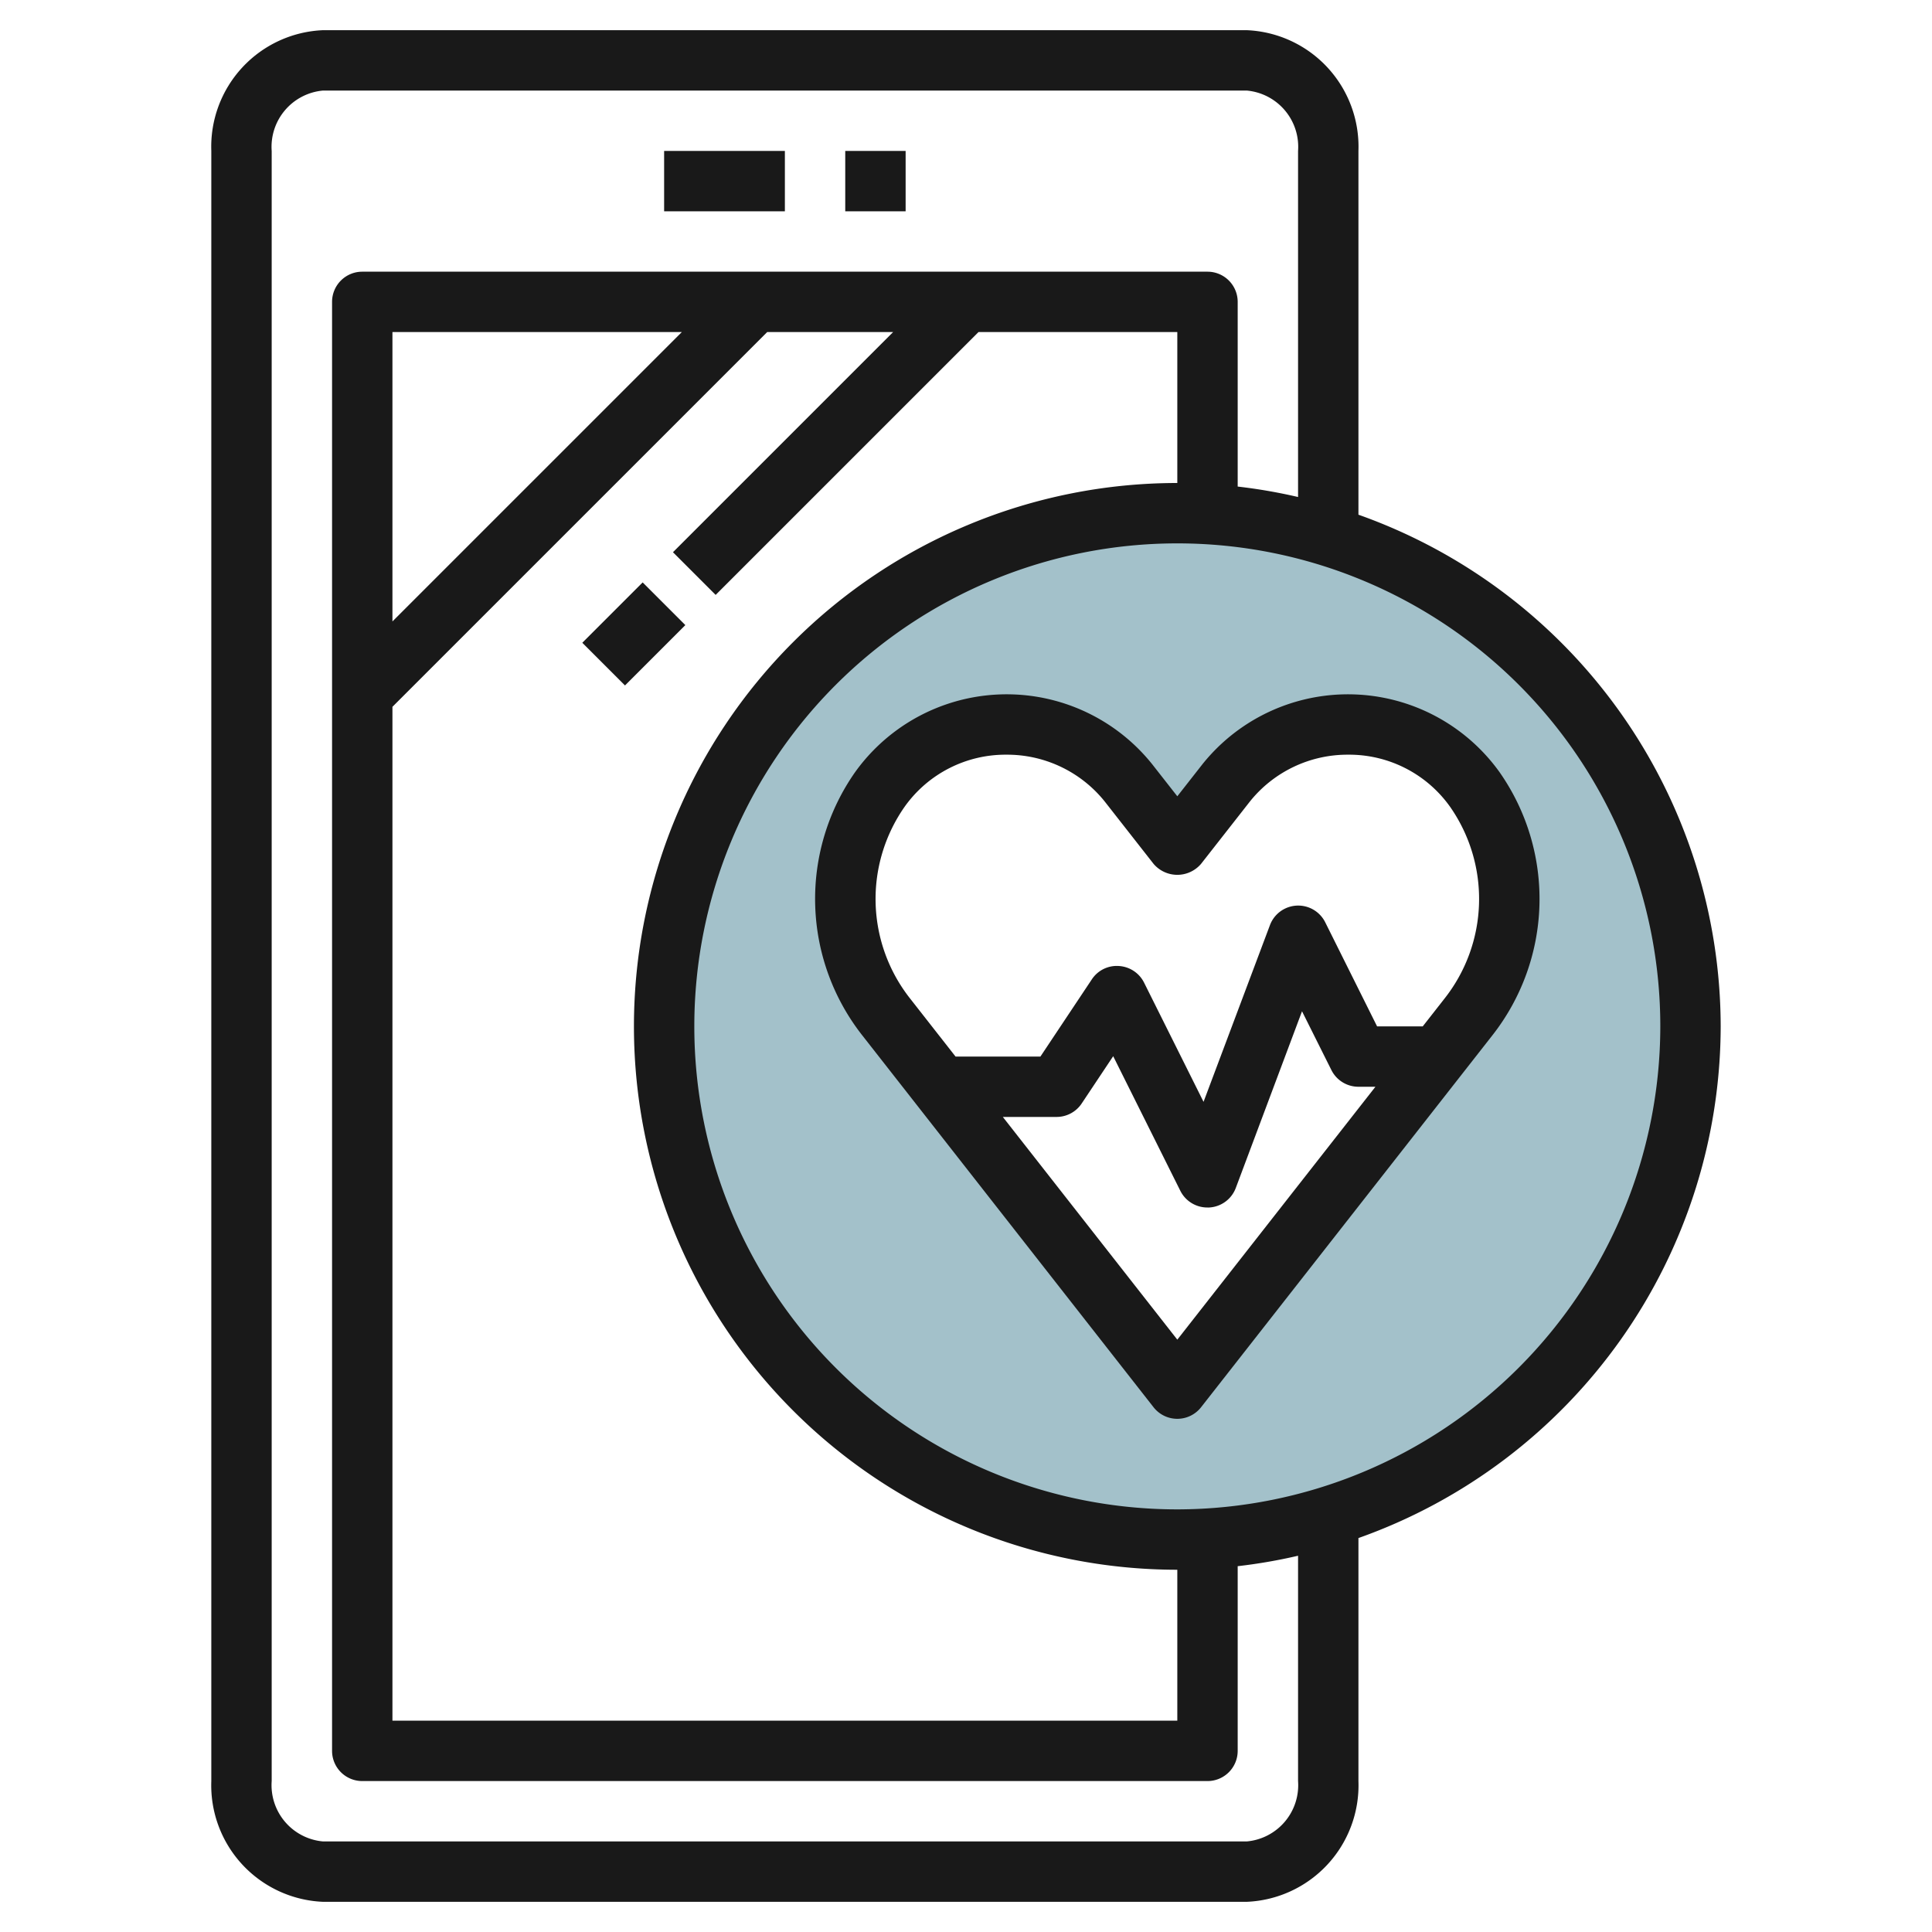
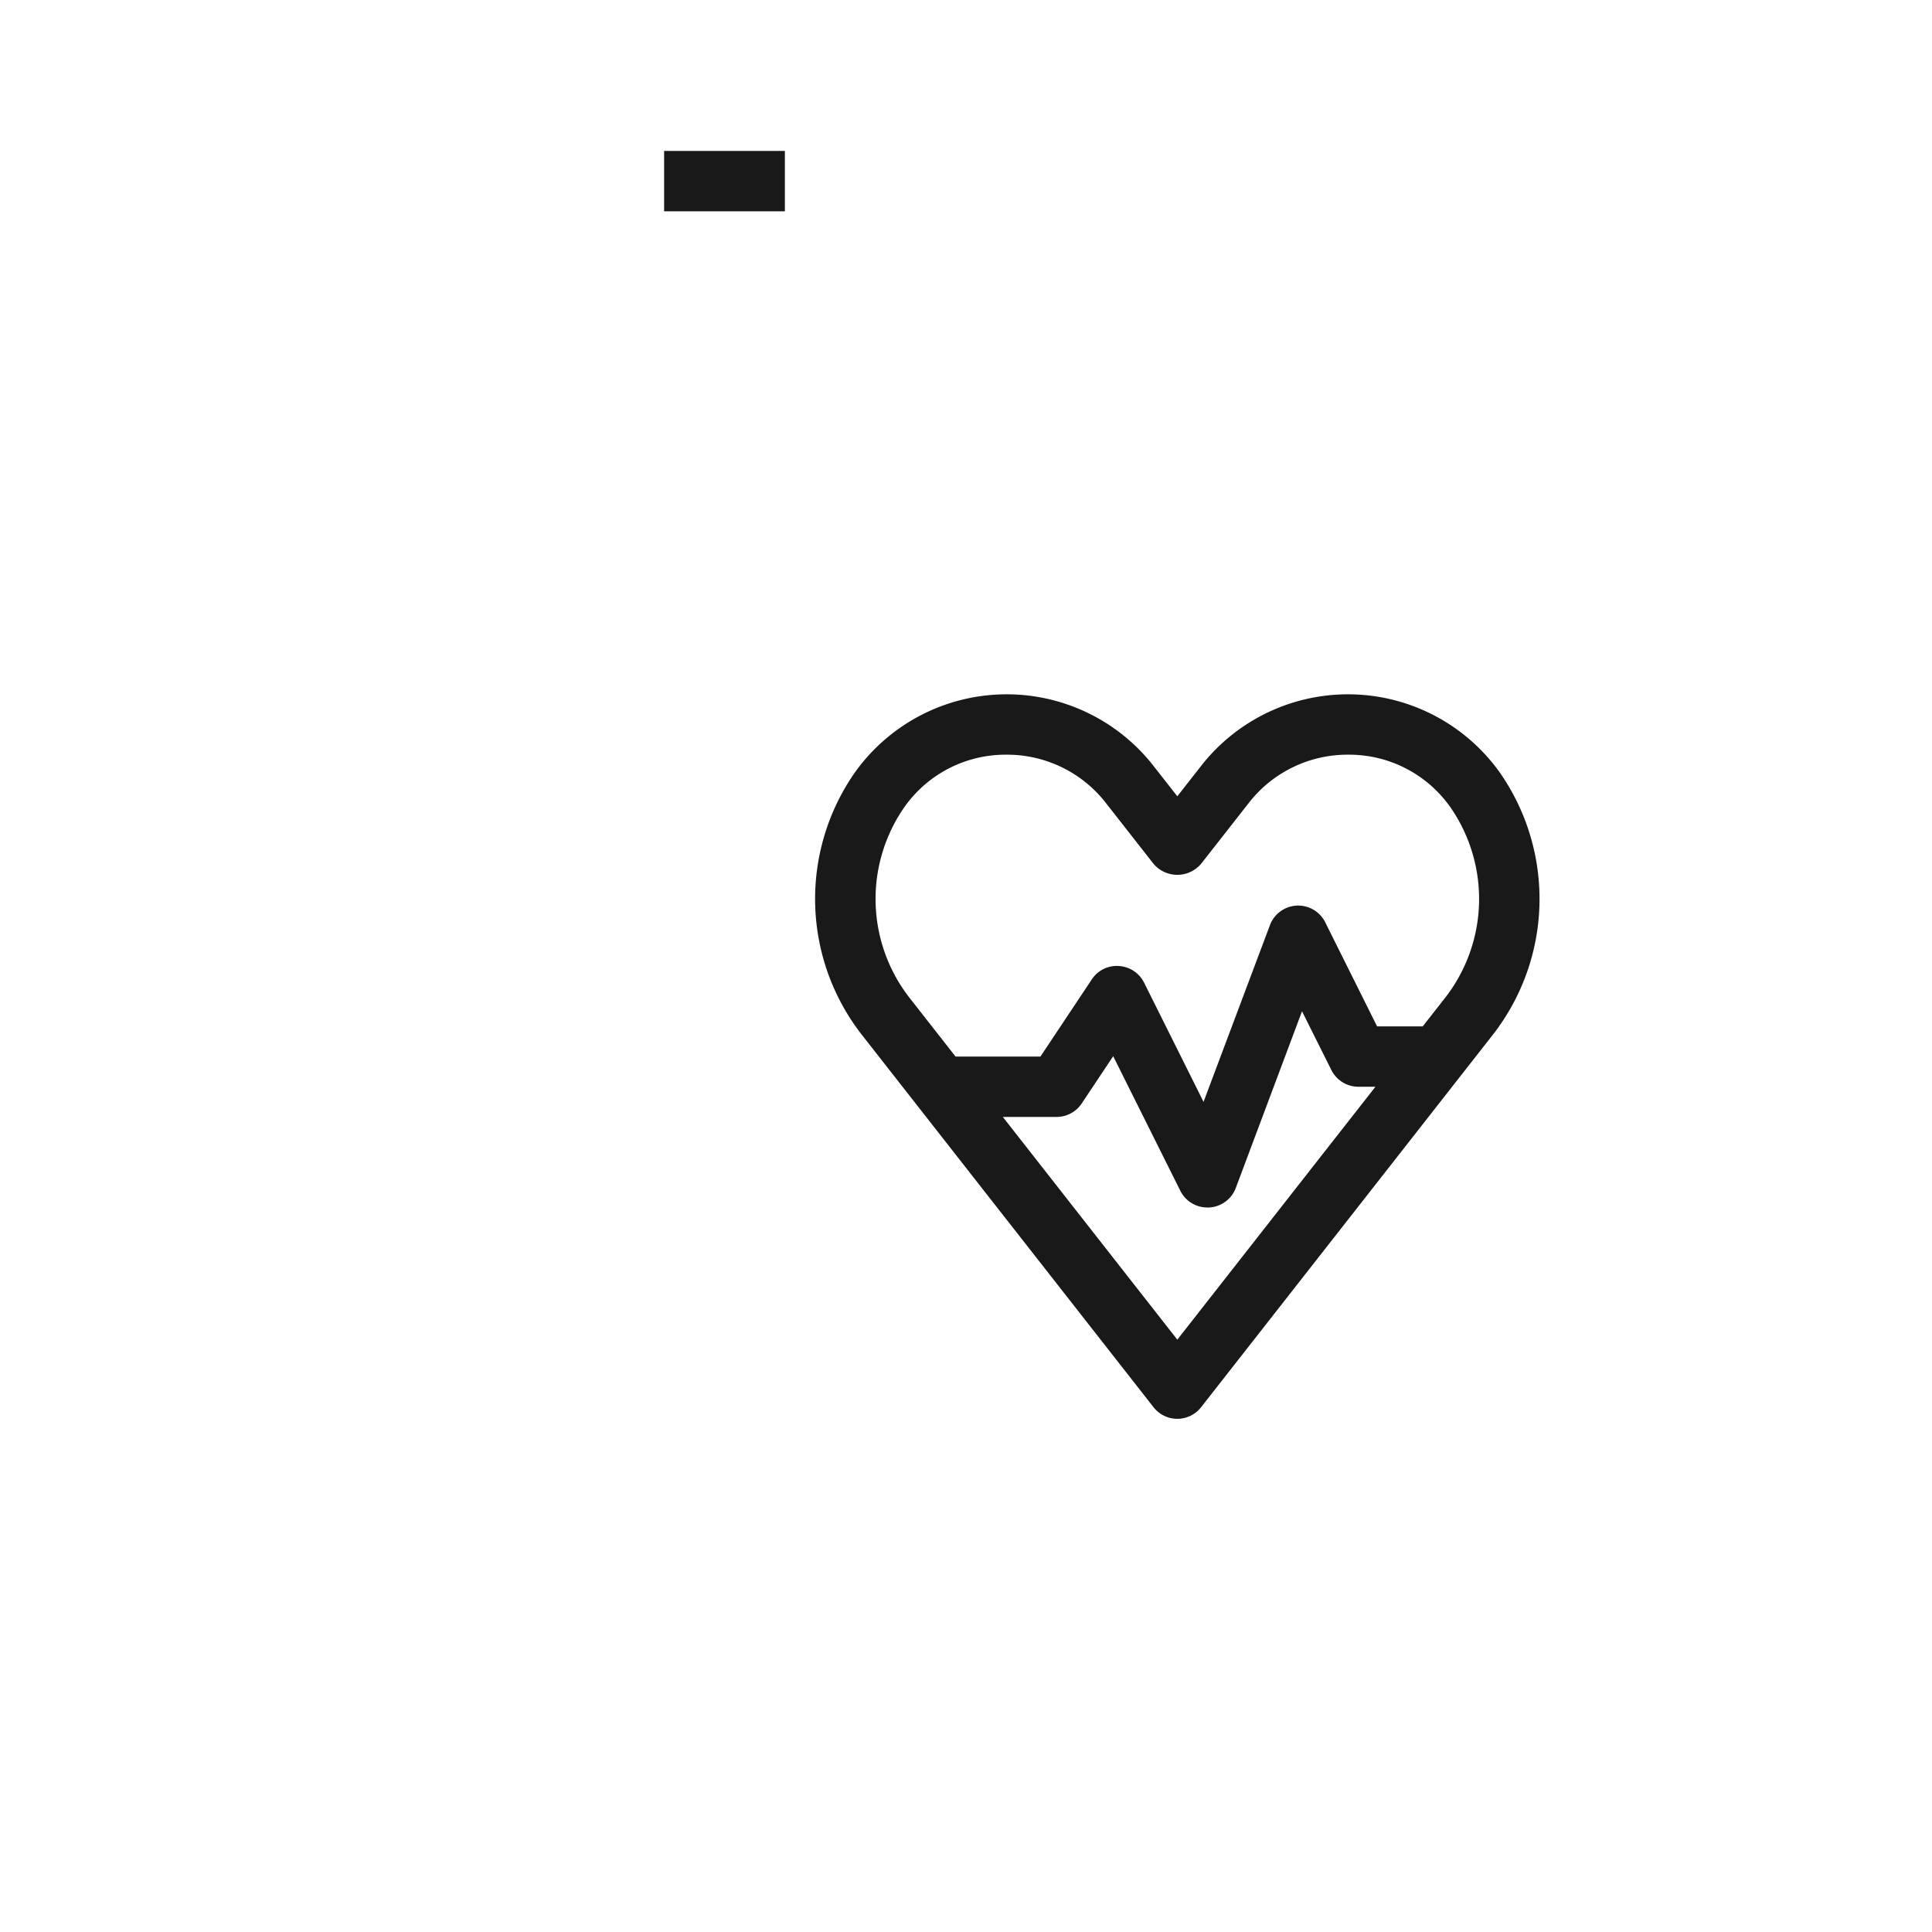
<svg xmlns="http://www.w3.org/2000/svg" id="Layer_3" height="512" viewBox="0 0 64 64" width="512" data-name="Layer 3">
-   <path d="m39 17a17 17 0 1 0 17 17 17 17 0 0 0 -17-17zm9.634 16.7-9.634 12.3-9.634-12.3a6.314 6.314 0 0 1 -.219-7.55 5.176 5.176 0 0 1 8.233-.219l1.62 2.069 1.62-2.068a5.176 5.176 0 0 1 8.233.219 6.314 6.314 0 0 1 -.219 7.549z" fill="#a3c1ca" />
  <g fill="#191919">
    <path d="m22 5h4v2h-4z" />
-     <path d="m28 5h2v2h-2z" />
-     <path d="m19.586 20h2.828v2h-2.828z" transform="matrix(.707 -.707 .707 .707 -8.698 21)" />
-     <path d="m57 34a18.016 18.016 0 0 0 -12-16.95v-12.05a3.863 3.863 0 0 0 -3.7-4h-30.6a3.863 3.863 0 0 0 -3.7 4v54a3.863 3.863 0 0 0 3.7 4h30.6a3.863 3.863 0 0 0 3.7-4v-8.05a18.016 18.016 0 0 0 12-16.95zm-14 25a1.871 1.871 0 0 1 -1.7 2h-30.6a1.871 1.871 0 0 1 -1.7-2v-54a1.871 1.871 0 0 1 1.7-2h30.6a1.871 1.871 0 0 1 1.7 2v11.464a17.807 17.807 0 0 0 -2-.346v-6.118a1 1 0 0 0 -1-1h-28a1 1 0 0 0 -1 1v48a1 1 0 0 0 1 1h28a1 1 0 0 0 1-1v-6.118a17.807 17.807 0 0 0 2-.346zm-30-35.586 12.414-12.414h4.172l-7.293 7.293 1.414 1.414 8.707-8.707h6.586v5a18 18 0 0 0 0 36v5h-26zm0-2.828v-9.586h9.586zm26 29.414a16 16 0 1 1 16-16 16.019 16.019 0 0 1 -16 16z" />
    <path d="m49.674 25.578a6.177 6.177 0 0 0 -9.841-.263l-.833 1.063-.833-1.063a6.176 6.176 0 0 0 -9.841.264 7.318 7.318 0 0 0 .253 8.738l9.634 12.3a1 1 0 0 0 1.574 0l9.634-12.3a7.319 7.319 0 0 0 .253-8.739zm-10.674 18.8-5.78-7.378h1.78a1 1 0 0 0 .832-.445l1.044-1.567 2.224 4.459a1 1 0 0 0 .9.553h.053a1 1 0 0 0 .884-.647l2.194-5.853.974 1.949a1 1 0 0 0 .895.551h.563zm8.847-11.293-.717.915h-1.512l-1.718-3.447a1 1 0 0 0 -1.832.095l-2.199 5.852-1.969-3.947a1 1 0 0 0 -.838-.553.989.989 0 0 0 -.894.443l-1.703 2.557h-2.811l-1.5-1.915a5.328 5.328 0 0 1 -.186-6.362 4.1 4.1 0 0 1 3.377-1.723 4.143 4.143 0 0 1 3.248 1.548l1.62 2.068a1.033 1.033 0 0 0 1.574 0l1.62-2.068a4.143 4.143 0 0 1 3.248-1.548 4.1 4.1 0 0 1 3.378 1.722 5.329 5.329 0 0 1 -.186 6.363z" />
  </g>
</svg>